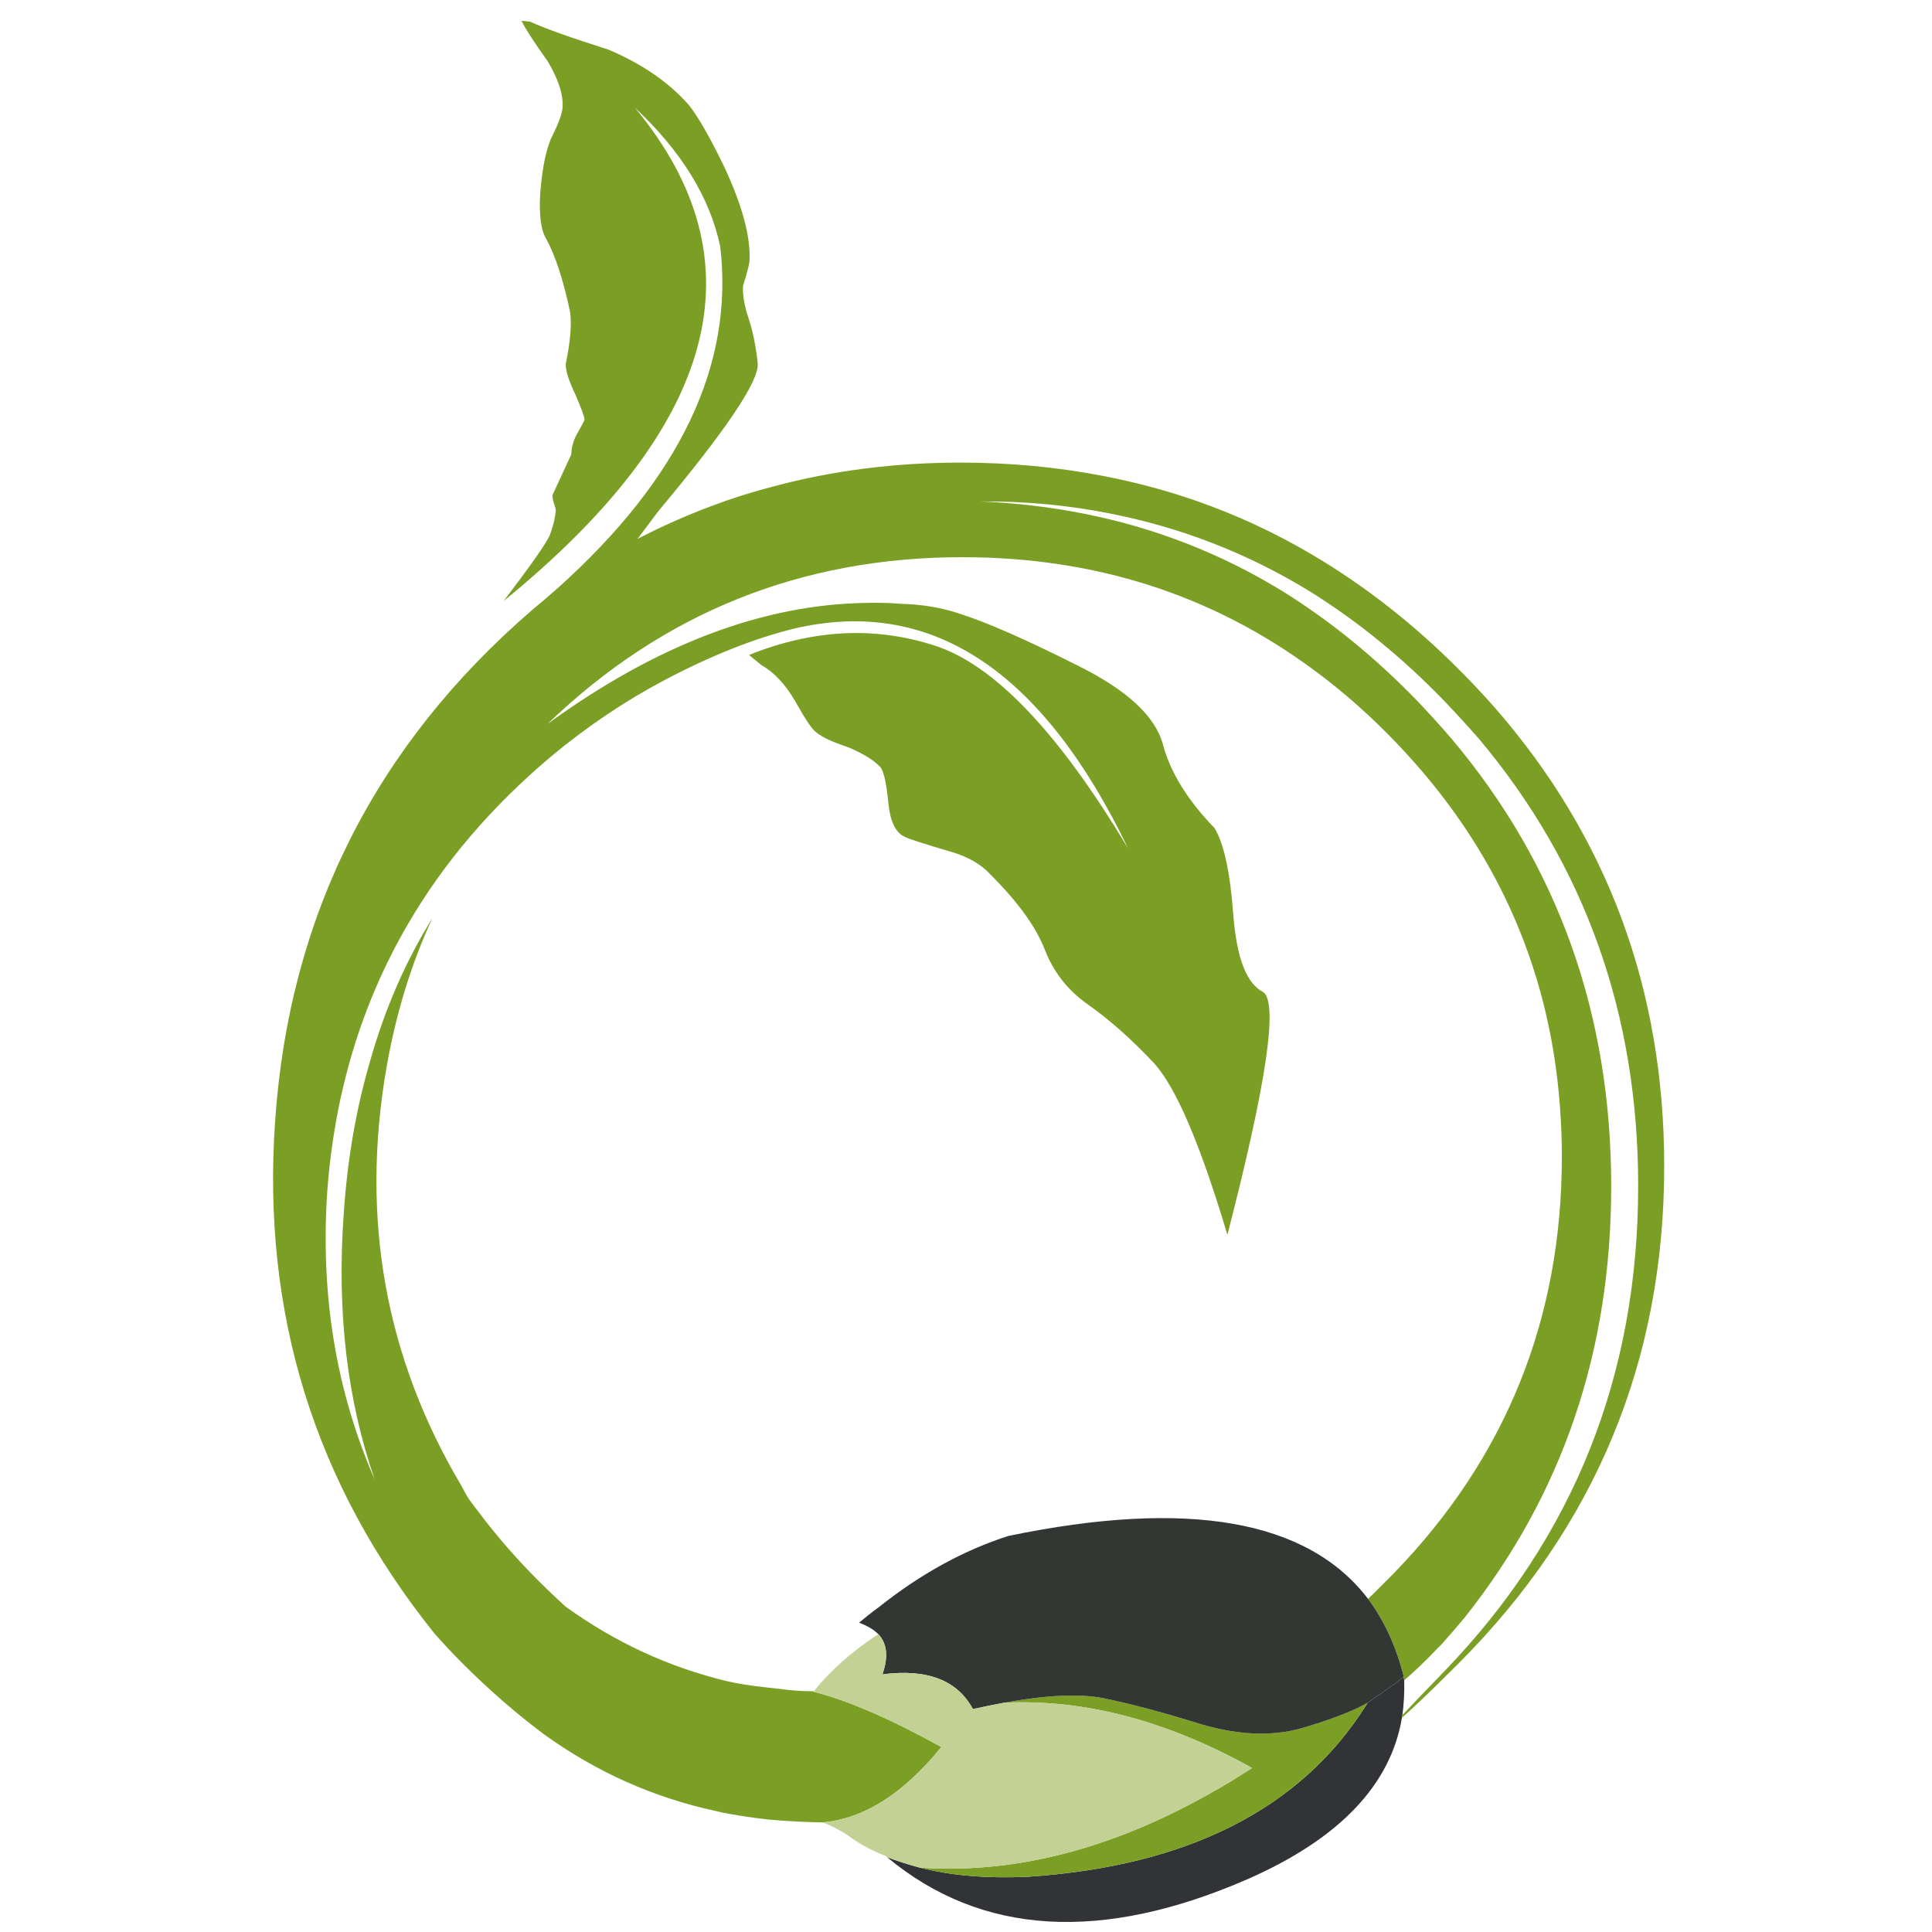
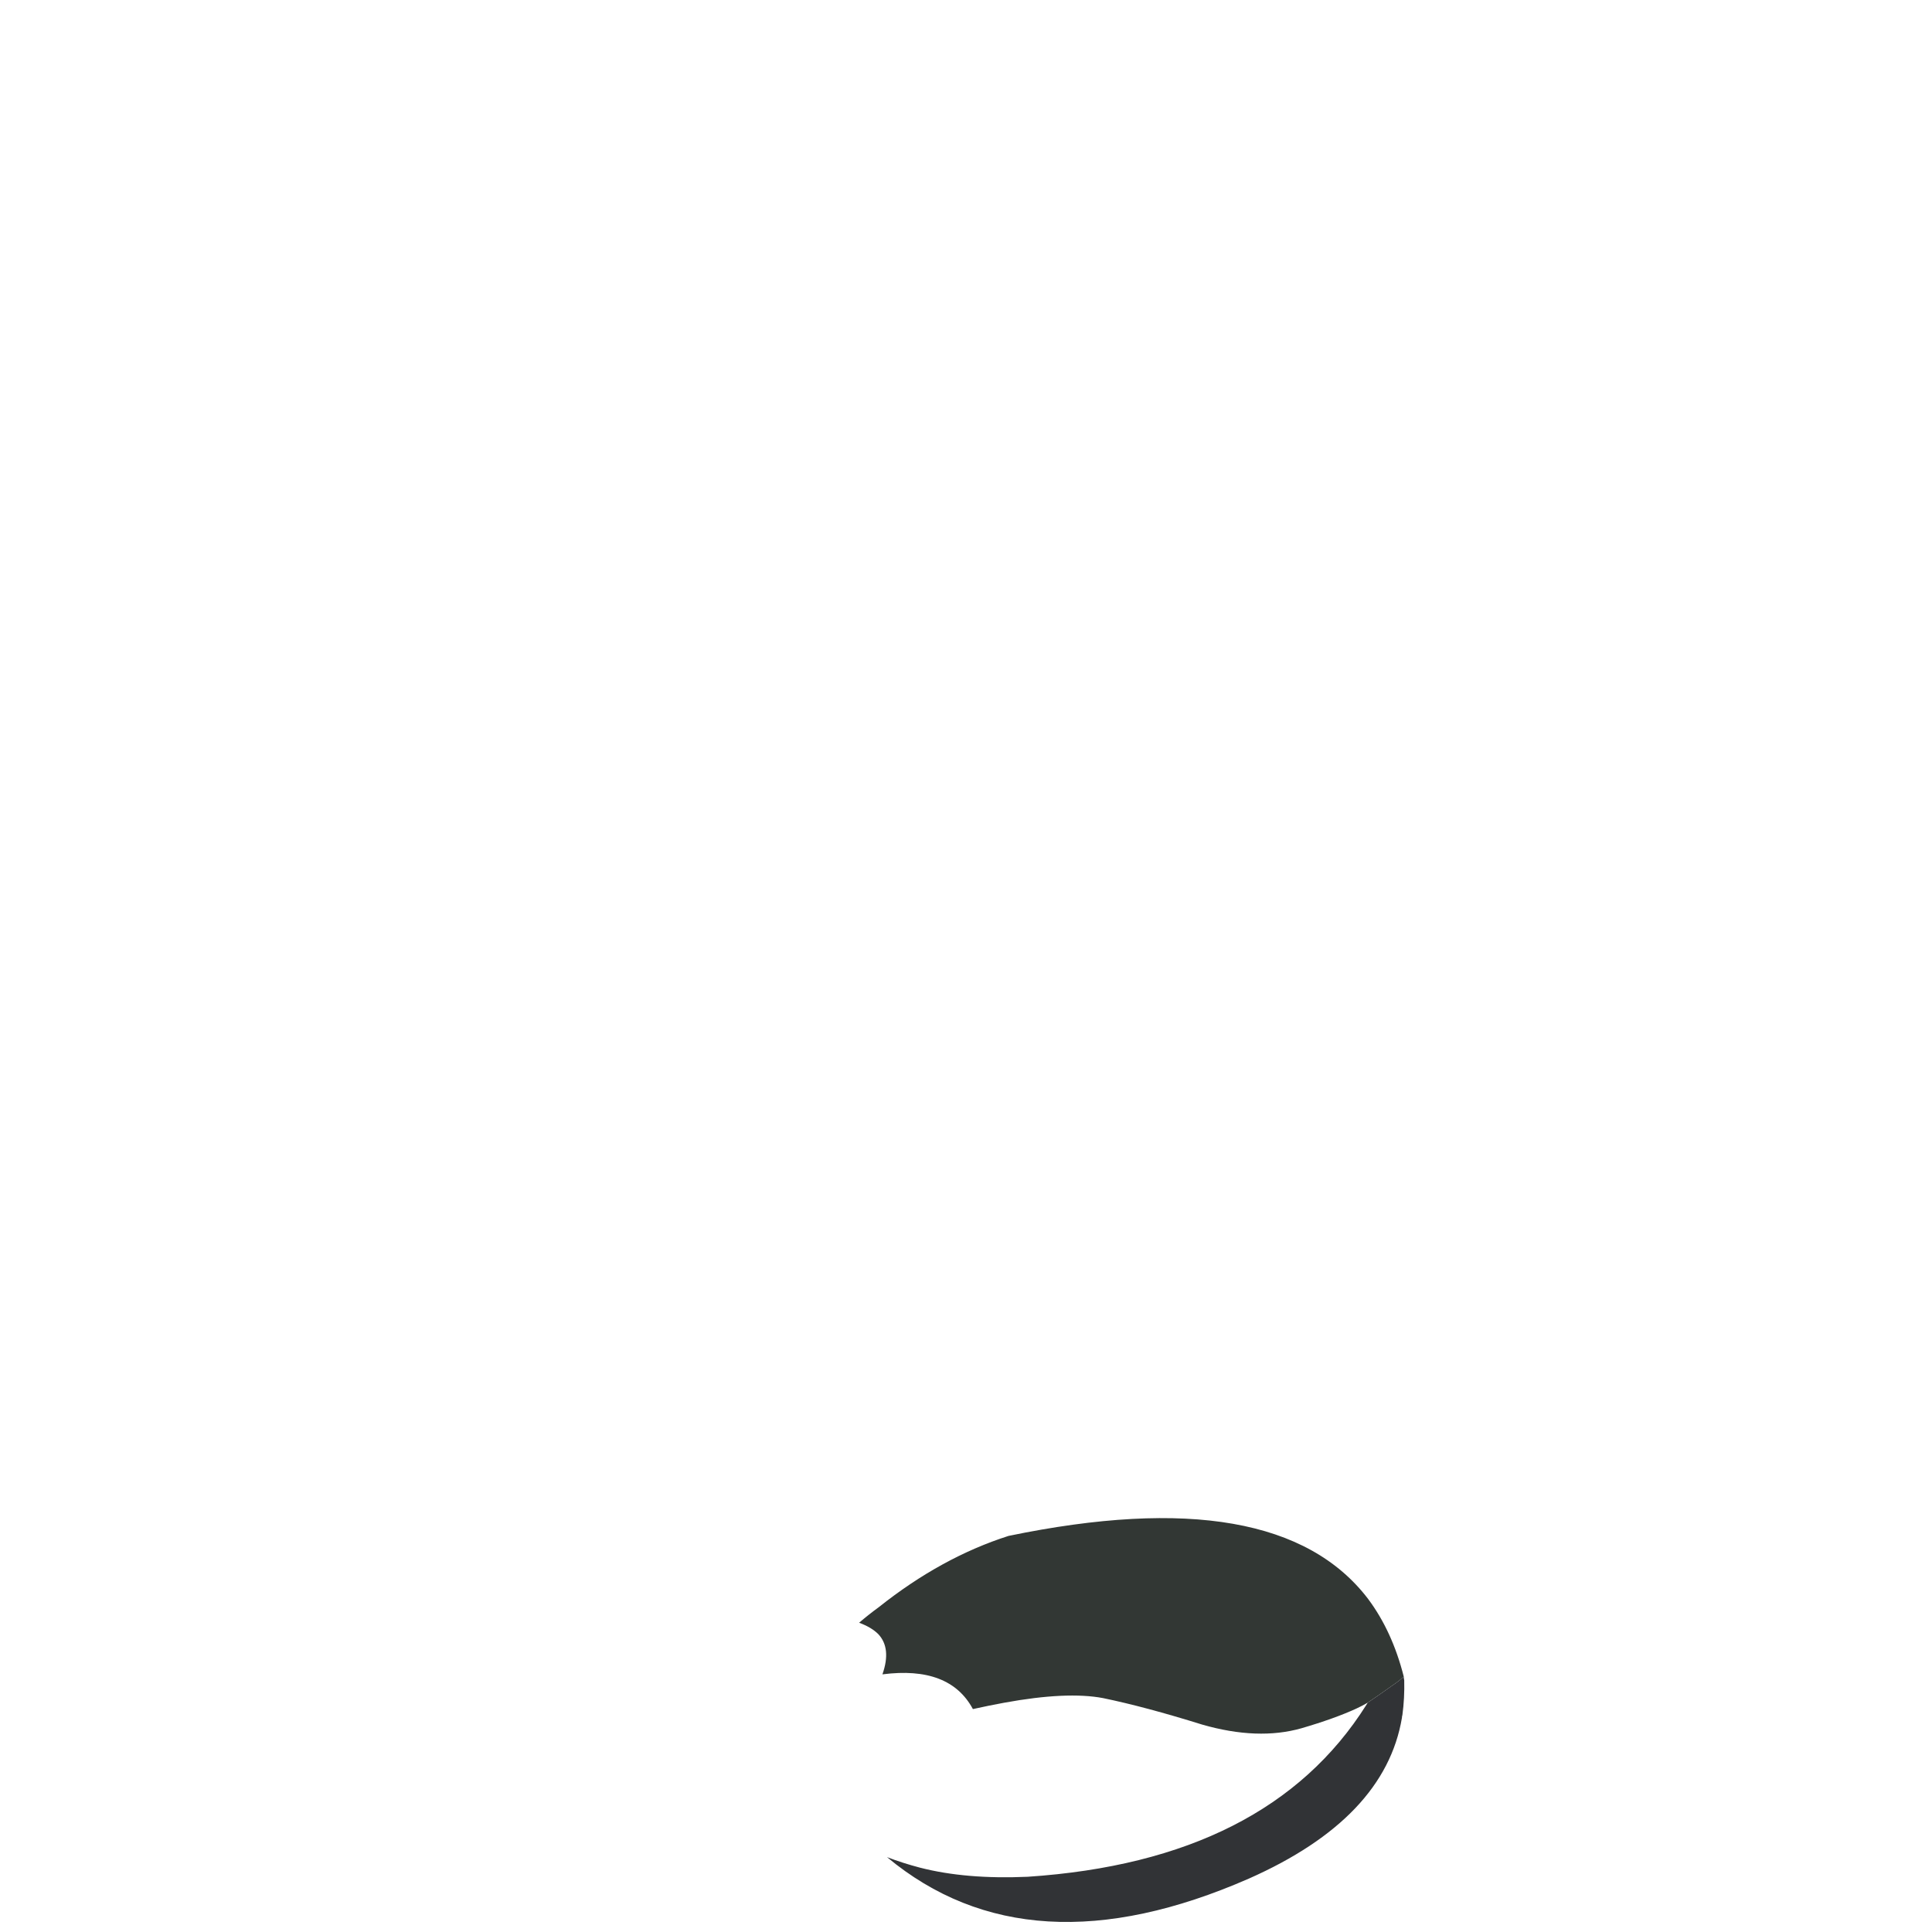
<svg xmlns="http://www.w3.org/2000/svg" xmlns:xlink="http://www.w3.org/1999/xlink" version="1.1" preserveAspectRatio="none" x="0px" y="0px" width="400px" height="400px" viewBox="0 0 400 400">
  <defs>
    <g id="Symbol_1_0_Layer0_0_FILL">
      <path fill="#313336" stroke="none" d=" M 119.8 184.05 Q 119.7 184.2 119.65 184.3 108.9 201.35 82.6 203.1 75.85 203.4 70.8 202.1 68.9 201.6 67.2 200.95 82.7 213.85 106.8 203.3 121.7 196.7 123.55 185.7 123.55 185.55 123.6 185.4 123.85 183.55 123.8 181.6 123.75 181.4 123.75 181.2 123.2 181.7 122.6 182.1 121.2 183.1 119.8 184.05 Z" />
-       <path fill="#7B9F25" stroke="none" d=" M 119.8 184.05 Q 119.2 184.4 118.55 184.7 116.15 185.8 112.55 186.85 107.8 188.2 101.7 186.45 95.45 184.5 90.85 183.55 86.9 182.8 80.05 184.05 93.25 183.45 107.15 191.2 88.45 203.3 70.8 202.1 75.85 203.4 82.6 203.1 108.9 201.35 119.65 184.3 119.7 184.2 119.8 184.05 M 105.1 97.9 Q 104.6 90.95 103.05 88.35 98.6 83.75 97.4 79.2 96.15 74.55 88.05 70.55 87.95 70.5 87.85 70.45 79.6 66.3 75.2 64.9 72.3 63.9 68.7 63.8 66.9 63.65 65.05 63.7 48 63.9 30.05 76.95 49 58.7 75.45 58.7 97.2 58.7 113.85 71 116.45 72.9 118.95 75.15 120.4 76.45 121.85 77.9 139.15 95.25 140.85 118.95 L 140.85 119 Q 140.95 120.3 141 121.65 141.05 122.95 141.05 124.3 141.05 150.95 122.65 169.9 122.25 170.3 121.85 170.7 121.1 171.45 120.3 172.25 120.05 172.45 119.85 172.7 122.5 176.25 123.75 181.2 123.75 181.4 123.8 181.6 125.45 180.2 127.4 178.15 127.65 177.9 127.9 177.65 129.1 176.3 130.4 174.75 146.45 154.6 146.45 127.55 146.45 99.35 129.05 78.65 127.25 76.55 125.3 74.5 118.35 67.3 110.45 62.4 100.4 56.25 88.8 53.95 83.3 52.85 77.45 52.6 76 52.55 74.5 52.55 76 52.55 77.45 52.6 84.85 52.55 91.75 53.95 103.35 56.25 113.4 62.4 121.3 67.3 128.25 74.5 130.2 76.55 132 78.6 149.4 99.35 149.4 127.5 149.4 158.6 128.25 180.55 125.1 183.8 123.6 185.4 123.55 185.55 123.55 185.7 125.55 183.95 129.7 179.8 152.25 157.25 152.25 125.35 152.25 96.4 133.7 75.15 131.8 73 129.7 70.9 122.3 63.5 113.85 58.5 103.15 52.15 90.8 49.8 83.3 48.35 75.25 48.35 64.5 48.35 54.8 50.95 51.3 51.85 48 53.1 43.85 54.65 39.9 56.7 L 42.15 53.7 Q 53.4 40.25 53.05 37.45 52.75 34.65 52.05 32.55 51.35 30.45 51.45 29 52.1 26.9 52.15 26.35 52.4 22.45 49.4 16 47 11.05 45.5 9.2 42.25 5.5 36.7 3.15 30.55 1.2 28.15 0.1 L 27.2 0 Q 27.9 1.4 30.05 4.4 31.85 7.4 31.7 9.55 31.55 10.65 30.6 12.55 29.6 14.5 29.25 18.9 29.05 22.45 29.9 23.85 31.4 26.6 32.5 31.75 32.7 33 32.5 34.75 32.4 35.8 32.05 37.55 32 38.6 33.1 40.9 34.1 43.2 34.1 43.65 34.05 43.85 33.4 45 32.7 46.15 32.65 47.45 L 30.6 51.9 Q 30.55 52.15 30.75 52.8 31 53.45 30.95 53.7 30.85 54.8 30.3 56.3 29.7 57.65 25.25 63.5 60.55 34.7 39.6 9.5 47.25 16.65 48.95 24.7 51.25 44.1 31.15 62.1 29.85 63.25 28.4 64.45 2.6 86.7 0.25 120.3 -2 152 17.7 176.5 19.2 178.2 20.8 179.8 25.05 184.05 29.65 187.5 38.25 193.7 48.45 195.9 48.75 195.95 49.05 196.05 51.6 196.55 54.35 196.85 57.2 197.1 60.15 197.15 66.95 196.55 73.15 188.9 64.75 184.25 59.15 182.85 59.15 182.802 59.2 182.8 57.249 182.8 55.55 182.55 L 55.5 182.55 Q 54.55 182.45 53.75 182.35 51.45 182.1 49.7 181.7 40.15 179.4 32.05 173.55 30.5 172.15 29.05 170.7 25.4 167.05 22.45 163.1 21.9 162.4 21.4 161.7 21 161.05 20.65 160.35 8.1 139.25 12.45 114.45 14 105.65 17.45 98.2 13.05 105.3 10.65 113.8 8.35 121.6 7.75 130.55 6.6 146.6 11.15 159.65 4.8 145.1 5.95 128.1 7.15 111.95 14.75 98.9 20.65 88.75 30.45 80.5 36.4 75.55 42.95 72.1 50.55 68.1 57.1 66.5 79.5 61.3 93.6 90.6 82.15 71.45 72.35 68.35 62.55 65.2 52.1 69.4 L 53.45 70.5 Q 55.55 71.7 57.15 74.45 58.85 77.5 59.45 77.85 60.25 78.6 63.1 79.55 65.45 80.6 66.35 81.55 67 82 67.35 85.6 67.65 88.65 69.15 89.3 69.65 89.6 74.25 90.95 77 91.75 78.55 93.45 83 97.9 84.45 101.6 85.85 105.25 89.05 107.55 92.7 110.1 96.4 114.05 100 117.95 104.45 132.85 110.95 107.7 108.3 106.25 105.65 104.85 105.1 97.9 Z" />
      <path fill="#323734" stroke="none" d=" M 76.6 184.75 Q 78.4 184.35 80.05 184.05 86.9 182.8 90.85 183.55 95.45 184.5 101.7 186.45 107.8 188.2 112.55 186.85 116.15 185.8 118.55 184.7 119.2 184.4 119.8 184.05 121.2 183.1 122.6 182.1 123.2 181.7 123.75 181.2 122.5 176.25 119.85 172.7 109.95 159.7 80.5 165.8 73.15 168.15 66.3 173.6 66.4 173.7 66.5 173.7 67.65 174.05 68.3 174.7 69.65 176.1 68.75 179 75.9 177.85 78.85 180.3 75.9 177.85 68.75 179 69.65 176.1 68.3 174.7 67.65 174.05 66.5 173.7 66.4 173.7 66.3 173.6 65.2 174.4 64.15 175.3 65.5 175.8 66.25 176.55 67.7 178.1 66.7 180.95 74.05 180 76.6 184.75 M 71.35 172.85 Q 85.35 165.35 106.3 165.7 85.35 165.35 71.35 172.85 Z" />
-       <path fill="#C3D194" stroke="none" d=" M 59.2 182.8 Q 59.15 182.802 59.15 182.85 64.75 184.25 73.15 188.9 66.95 196.55 60.15 197.15 L 60.3 197.2 Q 61.95 197.85 63.45 198.95 65.05 200.05 67 200.8 67.1 200.85 67.2 200.95 68.9 201.6 70.8 202.1 88.45 203.3 107.15 191.2 93.25 183.45 80.05 184.05 78.4 184.35 76.6 184.75 74.05 180 66.7 180.95 67.7 178.1 66.25 176.55 61.85 179.45 59.2 182.8 Z" />
    </g>
-     <path id="Symbol_1_0_Layer0_0_1_STROKES" stroke="#FF0000" stroke-opacity="0" stroke-width="0.05" stroke-linejoin="round" stroke-linecap="round" fill="none" d=" M 119.85 172.7 Q 120.05 172.45 120.3 172.25 121.1 171.45 121.85 170.7 122.25 170.3 122.65 169.9 141.05 150.95 141.05 124.3 141.05 122.95 141 121.65 140.95 120.3 140.85 119 L 140.85 118.95 Q 139.15 95.25 121.85 77.9 120.4 76.45 118.95 75.15 116.45 72.9 113.85 71 97.2 58.7 75.45 58.7 49 58.7 30.05 76.95 48 63.9 65.05 63.7 66.9 63.65 68.7 63.8 72.3 63.9 75.2 64.9 79.6 66.3 87.85 70.45 87.95 70.5 88.05 70.55 96.15 74.55 97.4 79.2 98.6 83.75 103.05 88.35 104.6 90.95 105.1 97.9 105.65 104.85 108.3 106.25 110.95 107.7 104.45 132.85 100 117.95 96.4 114.05 92.7 110.1 89.05 107.55 85.85 105.25 84.45 101.6 83 97.9 78.55 93.45 77 91.75 74.25 90.95 69.65 89.6 69.15 89.3 67.65 88.65 67.35 85.6 67 82 66.35 81.55 65.45 80.6 63.1 79.55 60.25 78.6 59.45 77.85 58.85 77.5 57.15 74.45 55.55 71.7 53.45 70.5 L 52.1 69.4 M 72.35 68.35 Q 82.15 71.45 93.6 90.6 79.5 61.3 57.1 66.5 50.55 68.1 42.95 72.1 36.4 75.55 30.45 80.5 20.65 88.75 14.75 98.9 7.15 111.95 5.95 128.1 4.8 145.1 11.15 159.65 6.6 146.6 7.75 130.55 8.35 121.6 10.65 113.8 13.05 105.3 17.45 98.2 14 105.65 12.45 114.45 8.1 139.25 20.65 160.35 21 161.05 21.4 161.7 21.9 162.4 22.45 163.1 25.4 167.05 29.05 170.7 30.5 172.15 32.05 173.55 M 130.4 174.75 Q 146.45 154.6 146.45 127.55 146.45 99.35 129.05 78.65 127.25 76.55 125.3 74.5 118.35 67.3 110.45 62.4 100.4 56.25 88.8 53.95 83.3 52.85 77.45 52.6 76 52.55 74.5 52.55 M 29.65 187.5 Q 25.05 184.05 20.8 179.8 19.2 178.2 17.7 176.5 -2 152 0.25 120.3 2.6 86.7 28.4 64.45 29.85 63.25 31.15 62.1 51.25 44.1 48.95 24.7 47.25 16.65 39.6 9.5 60.55 34.7 25.25 63.5 29.7 57.65 30.3 56.3 30.85 54.8 30.95 53.7 31 53.45 30.75 52.8 30.55 52.15 30.6 51.9 L 32.65 47.45 Q 32.7 46.15 33.4 45 34.05 43.85 34.1 43.65 34.1 43.2 33.1 40.9 32 38.6 32.05 37.55 32.4 35.8 32.5 34.75 32.7 33 32.5 31.75 31.4 26.6 29.9 23.85 29.05 22.45 29.25 18.9 29.6 14.5 30.6 12.55 31.55 10.65 31.7 9.55 31.85 7.4 30.05 4.4 27.9 1.4 27.2 0 L 28.15 0.1 Q 30.55 1.2 36.7 3.15 42.25 5.5 45.5 9.2 47 11.05 49.4 16 52.4 22.45 52.15 26.35 52.1 26.9 51.45 29 51.35 30.45 52.05 32.55 52.75 34.65 53.05 37.45 53.4 40.25 42.15 53.7 L 39.9 56.7 Q 43.85 54.65 48 53.1 51.3 51.85 54.8 50.95 64.5 48.35 75.25 48.35 83.3 48.35 90.8 49.8 103.15 52.15 113.85 58.5 122.3 63.5 129.7 70.9 131.8 73 133.7 75.15 152.25 96.4 152.25 125.35 152.25 157.25 129.7 179.8 125.55 183.95 123.55 185.7 M 123.6 185.4 Q 125.1 183.8 128.25 180.55 149.4 158.6 149.4 127.5 149.4 99.35 132 78.6 130.2 76.55 128.25 74.5 121.3 67.3 113.4 62.4 103.35 56.25 91.75 53.95 84.85 52.55 77.45 52.6" />
-     <path id="Symbol_1_0_Layer0_0_2_STROKES" stroke="#FF0000" stroke-opacity="0" stroke-width="0.05" stroke-linejoin="round" stroke-linecap="square" fill="none" d=" M 52.1 69.4 Q 62.55 65.2 72.35 68.35 M 32.05 173.55 Q 40.15 179.4 49.7 181.7 51.45 182.1 53.75 182.35 54.55 182.45 55.5 182.55 L 55.55 182.55 Q 57.249 182.8 59.2 182.8 M 123.8 181.6 Q 125.45 180.2 127.4 178.15 127.65 177.9 127.9 177.65 129.1 176.3 130.4 174.75 M 60.15 197.15 Q 57.2 197.1 54.35 196.85 51.6 196.55 49.05 196.05 48.75 195.95 48.45 195.9 38.25 193.7 29.65 187.5" />
-     <path id="Symbol_1_0_Layer0_0_3_STROKES" stroke="#010101" stroke-opacity="0" stroke-width="0.05" stroke-linejoin="round" stroke-linecap="round" fill="none" d=" M 59.2 182.8 Q 61.85 179.45 66.25 176.55 65.5 175.8 64.15 175.3 65.2 174.4 66.3 173.6 73.15 168.15 80.5 165.8 109.95 159.7 119.85 172.7 122.5 176.25 123.75 181.2 123.75 181.4 123.8 181.6 M 123.55 185.7 Q 121.7 196.7 106.8 203.3 82.7 213.85 67.2 200.95 67.1 200.85 67 200.8 65.05 200.05 63.45 198.95 61.95 197.85 60.3 197.2 L 60.15 197.15 M 59.2 182.8 Q 59.15 182.802 59.15 182.85 64.75 184.25 73.15 188.9 66.95 196.55 60.15 197.15 M 66.25 176.55 Q 67.7 178.1 66.7 180.95 74.05 180 76.6 184.75 78.4 184.35 80.05 184.05 86.9 182.8 90.85 183.55 95.45 184.5 101.7 186.45 107.8 188.2 112.55 186.85 116.15 185.8 118.55 184.7 119.2 184.4 119.8 184.05 121.2 183.1 122.6 182.1 123.2 181.7 123.75 181.2 M 66.3 173.6 Q 66.4 173.7 66.5 173.7 67.65 174.05 68.3 174.7 69.65 176.1 68.75 179 75.9 177.85 78.85 180.3 M 119.8 184.05 Q 119.7 184.2 119.65 184.3 108.9 201.35 82.6 203.1 75.85 203.4 70.8 202.1 68.9 201.6 67.2 200.95 M 123.8 181.6 Q 123.85 183.55 123.6 185.4 123.55 185.55 123.55 185.7 M 70.8 202.1 Q 88.45 203.3 107.15 191.2 93.25 183.45 80.05 184.05" />
-     <path id="Symbol_1_0_Layer0_0_4_STROKES" stroke="#333333" stroke-opacity="0" stroke-width="0.05" stroke-linejoin="round" stroke-linecap="round" fill="none" d=" M 71.35 172.85 Q 85.35 165.35 106.3 165.7" />
+     <path id="Symbol_1_0_Layer0_0_3_STROKES" stroke="#010101" stroke-opacity="0" stroke-width="0.05" stroke-linejoin="round" stroke-linecap="round" fill="none" d=" M 59.2 182.8 Q 61.85 179.45 66.25 176.55 65.5 175.8 64.15 175.3 65.2 174.4 66.3 173.6 73.15 168.15 80.5 165.8 109.95 159.7 119.85 172.7 122.5 176.25 123.75 181.2 123.75 181.4 123.8 181.6 M 123.55 185.7 Q 121.7 196.7 106.8 203.3 82.7 213.85 67.2 200.95 67.1 200.85 67 200.8 65.05 200.05 63.45 198.95 61.95 197.85 60.3 197.2 L 60.15 197.15 M 59.2 182.8 Q 59.15 182.802 59.15 182.85 64.75 184.25 73.15 188.9 66.95 196.55 60.15 197.15 M 66.25 176.55 Q 67.7 178.1 66.7 180.95 74.05 180 76.6 184.75 78.4 184.35 80.05 184.05 86.9 182.8 90.85 183.55 95.45 184.5 101.7 186.45 107.8 188.2 112.55 186.85 116.15 185.8 118.55 184.7 119.2 184.4 119.8 184.05 121.2 183.1 122.6 182.1 123.2 181.7 123.75 181.2 M 66.3 173.6 Q 66.4 173.7 66.5 173.7 67.65 174.05 68.3 174.7 69.65 176.1 68.75 179 75.9 177.85 78.85 180.3 M 119.8 184.05 Q 119.7 184.2 119.65 184.3 108.9 201.35 82.6 203.1 75.85 203.4 70.8 202.1 68.9 201.6 67.2 200.95 M 123.8 181.6 Q 123.85 183.55 123.6 185.4 123.55 185.55 123.55 185.7 M 70.8 202.1 " />
  </defs>
  <g transform="matrix( 1.892, 0, 0, 1.892, 56.5,4.3) ">
    <g transform="matrix( 1, 0, 0, 1, 0,0) ">
      <use xlink:href="#Symbol_1_0_Layer0_0_FILL" />
      <use xlink:href="#Symbol_1_0_Layer0_0_1_STROKES" />
      <use xlink:href="#Symbol_1_0_Layer0_0_2_STROKES" />
      <use xlink:href="#Symbol_1_0_Layer0_0_3_STROKES" />
      <use xlink:href="#Symbol_1_0_Layer0_0_4_STROKES" />
    </g>
  </g>
</svg>